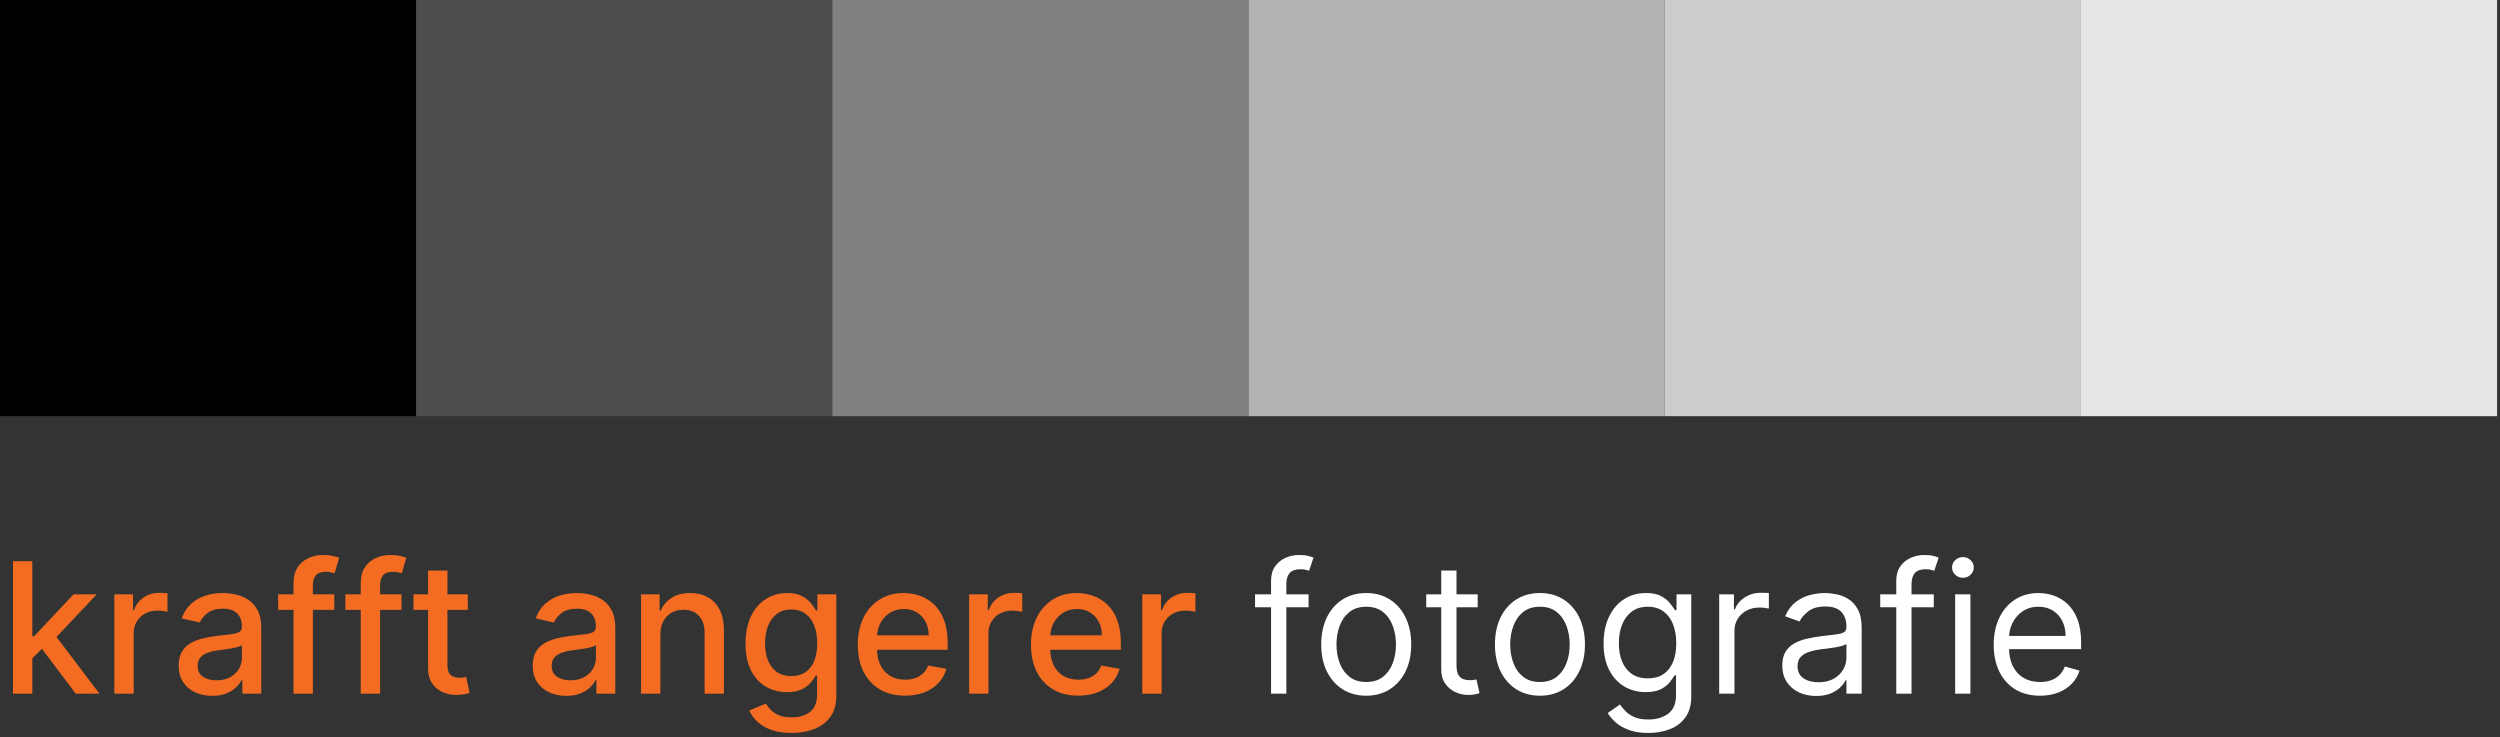
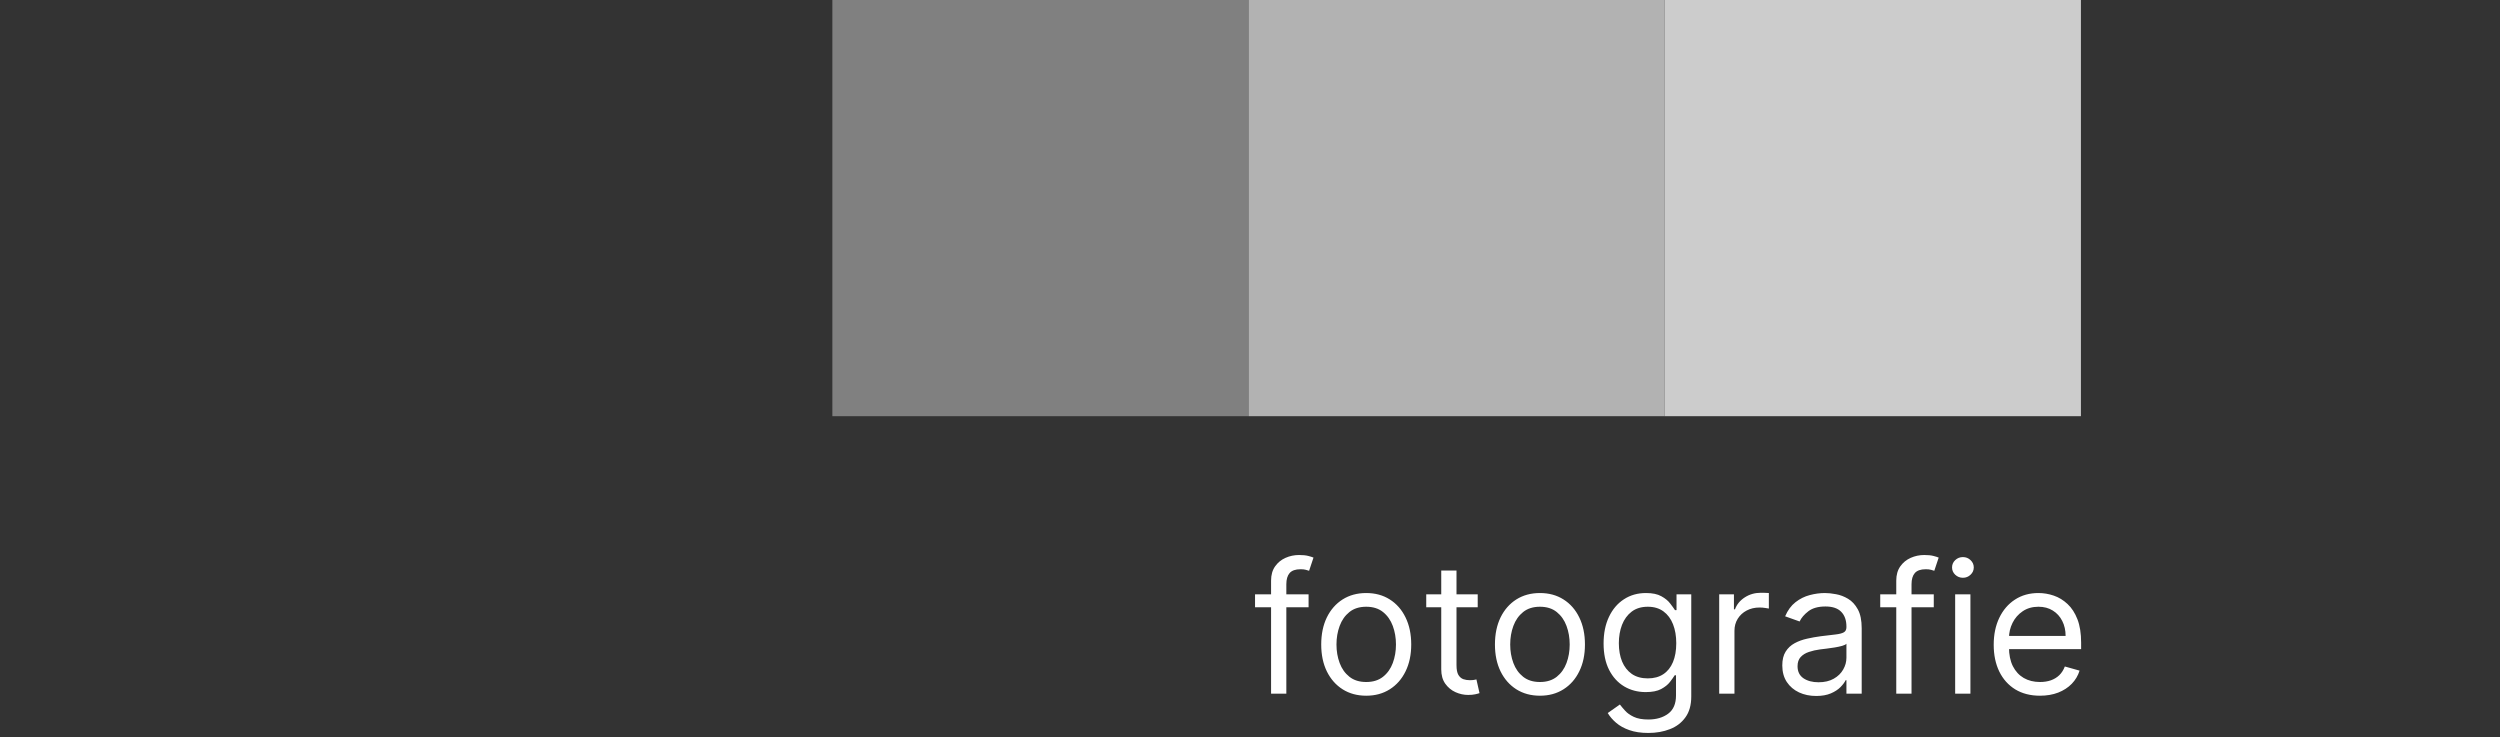
<svg xmlns="http://www.w3.org/2000/svg" width="865" height="255" viewBox="0 0 865 255" fill="none">
  <rect x="0" y="0" width="865" height="255" fill="#333333" stroke="none" />
-   <rect width="144" height="144" fill="black" />
-   <rect x="144" width="144" height="144" fill="#4D4D4D" />
  <rect x="288" width="144" height="144" fill="#808080" />
  <rect x="432" width="144" height="144" fill="#B2B2B2" />
  <rect x="576" width="144" height="144" fill="#CCCCCC" />
-   <rect x="720" width="144" height="144" fill="#E5E5E5" />
-   <path d="M10.649 228.344L10.604 220.178H11.768L25.459 205.636H33.469L17.853 222.192H16.802L10.649 228.344ZM4.497 240V194.182H11.186V240H4.497ZM26.198 240L13.893 223.668L18.502 218.993L34.408 240H26.198ZM39.565 240V205.636H46.031V211.095H46.389C47.015 209.246 48.119 207.792 49.7 206.733C51.296 205.659 53.1 205.122 55.114 205.122C55.531 205.122 56.024 205.137 56.59 205.167C57.172 205.196 57.627 205.234 57.955 205.278V211.677C57.687 211.602 57.209 211.52 56.523 211.431C55.837 211.326 55.151 211.274 54.465 211.274C52.884 211.274 51.475 211.61 50.237 212.281C49.014 212.937 48.044 213.854 47.328 215.033C46.612 216.196 46.254 217.523 46.254 219.015V240H39.565ZM73.437 240.761C71.259 240.761 69.29 240.358 67.53 239.553C65.77 238.732 64.376 237.547 63.347 235.995C62.333 234.444 61.825 232.543 61.825 230.29C61.825 228.352 62.198 226.756 62.944 225.503C63.69 224.25 64.697 223.258 65.964 222.527C67.232 221.797 68.649 221.245 70.215 220.872C71.781 220.499 73.377 220.216 75.003 220.022C77.061 219.783 78.731 219.589 80.014 219.44C81.297 219.276 82.229 219.015 82.811 218.657C83.392 218.299 83.683 217.717 83.683 216.912V216.755C83.683 214.801 83.131 213.288 82.028 212.214C80.939 211.14 79.313 210.603 77.15 210.603C74.898 210.603 73.123 211.103 71.826 212.102C70.543 213.086 69.656 214.183 69.163 215.391L62.877 213.959C63.623 211.871 64.712 210.185 66.143 208.903C67.59 207.605 69.253 206.665 71.132 206.084C73.011 205.487 74.988 205.189 77.061 205.189C78.433 205.189 79.887 205.353 81.424 205.681C82.975 205.994 84.421 206.576 85.764 207.426C87.121 208.276 88.232 209.492 89.097 211.073C89.962 212.639 90.395 214.675 90.395 217.18V240H83.862V235.302H83.594C83.161 236.167 82.512 237.017 81.647 237.852C80.782 238.687 79.671 239.381 78.314 239.933C76.957 240.485 75.331 240.761 73.437 240.761ZM74.891 235.391C76.74 235.391 78.321 235.026 79.634 234.295C80.961 233.564 81.968 232.61 82.654 231.431C83.355 230.238 83.705 228.963 83.705 227.606V223.176C83.467 223.415 83.004 223.638 82.318 223.847C81.647 224.041 80.879 224.213 80.014 224.362C79.149 224.496 78.306 224.623 77.486 224.742C76.666 224.847 75.98 224.936 75.428 225.011C74.13 225.175 72.944 225.451 71.871 225.838C70.812 226.226 69.962 226.786 69.32 227.516C68.694 228.232 68.38 229.187 68.38 230.38C68.38 232.036 68.992 233.288 70.215 234.138C71.438 234.974 72.997 235.391 74.891 235.391ZM115.658 205.636V211.006H96.239V205.636H115.658ZM101.564 240V201.654C101.564 199.506 102.034 197.724 102.973 196.307C103.913 194.875 105.158 193.809 106.71 193.108C108.261 192.392 109.946 192.034 111.766 192.034C113.108 192.034 114.256 192.146 115.211 192.37C116.166 192.578 116.874 192.772 117.336 192.951L115.77 198.365C115.457 198.276 115.054 198.172 114.562 198.052C114.07 197.918 113.473 197.851 112.772 197.851C111.147 197.851 109.983 198.254 109.282 199.059C108.596 199.864 108.253 201.028 108.253 202.549V240H101.564ZM138.914 205.636V211.006H119.495V205.636H138.914ZM124.82 240V201.654C124.82 199.506 125.29 197.724 126.229 196.307C127.169 194.875 128.414 193.809 129.965 193.108C131.517 192.392 133.202 192.034 135.022 192.034C136.364 192.034 137.512 192.146 138.467 192.37C139.421 192.578 140.13 192.772 140.592 192.951L139.026 198.365C138.713 198.276 138.31 198.172 137.818 198.052C137.326 197.918 136.729 197.851 136.028 197.851C134.403 197.851 133.239 198.254 132.538 199.059C131.852 199.864 131.509 201.028 131.509 202.549V240H124.82ZM161.857 205.636V211.006H143.087V205.636H161.857ZM148.12 197.403H154.81V229.91C154.81 231.208 155.004 232.185 155.391 232.841C155.779 233.482 156.279 233.922 156.89 234.161C157.517 234.385 158.195 234.496 158.926 234.496C159.463 234.496 159.933 234.459 160.336 234.385C160.738 234.31 161.052 234.25 161.275 234.206L162.483 239.732C162.096 239.881 161.544 240.03 160.828 240.179C160.112 240.343 159.217 240.433 158.143 240.447C156.383 240.477 154.743 240.164 153.221 239.508C151.7 238.852 150.47 237.837 149.53 236.465C148.59 235.093 148.12 233.37 148.12 231.297V197.403ZM195.93 240.761C193.752 240.761 191.783 240.358 190.024 239.553C188.264 238.732 186.869 237.547 185.84 235.995C184.826 234.444 184.319 232.543 184.319 230.29C184.319 228.352 184.691 226.756 185.437 225.503C186.183 224.25 187.19 223.258 188.457 222.527C189.725 221.797 191.142 221.245 192.708 220.872C194.274 220.499 195.87 220.216 197.496 220.022C199.554 219.783 201.225 219.589 202.507 219.44C203.79 219.276 204.722 219.015 205.304 218.657C205.885 218.299 206.176 217.717 206.176 216.912V216.755C206.176 214.801 205.624 213.288 204.521 212.214C203.432 211.14 201.806 210.603 199.644 210.603C197.391 210.603 195.617 211.103 194.319 212.102C193.036 213.086 192.149 214.183 191.657 215.391L185.37 213.959C186.116 211.871 187.205 210.185 188.636 208.903C190.083 207.605 191.746 206.665 193.625 206.084C195.505 205.487 197.481 205.189 199.554 205.189C200.926 205.189 202.38 205.353 203.917 205.681C205.468 205.994 206.915 206.576 208.257 207.426C209.614 208.276 210.725 209.492 211.59 211.073C212.455 212.639 212.888 214.675 212.888 217.18V240H206.355V235.302H206.087C205.654 236.167 205.005 237.017 204.14 237.852C203.275 238.687 202.164 239.381 200.807 239.933C199.45 240.485 197.824 240.761 195.93 240.761ZM197.384 235.391C199.233 235.391 200.814 235.026 202.127 234.295C203.454 233.564 204.461 232.61 205.147 231.431C205.848 230.238 206.199 228.963 206.199 227.606V223.176C205.96 223.415 205.498 223.638 204.812 223.847C204.14 224.041 203.372 224.213 202.507 224.362C201.642 224.496 200.799 224.623 199.979 224.742C199.159 224.847 198.473 224.936 197.921 225.011C196.623 225.175 195.438 225.451 194.364 225.838C193.305 226.226 192.455 226.786 191.813 227.516C191.187 228.232 190.874 229.187 190.874 230.38C190.874 232.036 191.485 233.288 192.708 234.138C193.931 234.974 195.49 235.391 197.384 235.391ZM228.487 219.597V240H221.798V205.636H228.218V211.229H228.643C229.434 209.41 230.672 207.948 232.357 206.844C234.058 205.741 236.198 205.189 238.778 205.189C241.12 205.189 243.17 205.681 244.93 206.665C246.69 207.635 248.055 209.082 249.025 211.006C249.994 212.93 250.479 215.309 250.479 218.142V240H243.789V218.948C243.789 216.457 243.141 214.511 241.843 213.109C240.545 211.692 238.763 210.983 236.496 210.983C234.945 210.983 233.565 211.319 232.357 211.99C231.164 212.661 230.217 213.646 229.516 214.943C228.83 216.226 228.487 217.777 228.487 219.597ZM273.858 253.602C271.128 253.602 268.779 253.244 266.81 252.528C264.857 251.813 263.261 250.865 262.023 249.687C260.785 248.509 259.86 247.219 259.249 245.817L264.998 243.445C265.401 244.102 265.938 244.795 266.609 245.526C267.295 246.272 268.22 246.906 269.383 247.428C270.561 247.95 272.075 248.211 273.925 248.211C276.46 248.211 278.556 247.592 280.211 246.354C281.867 245.131 282.695 243.177 282.695 240.492V233.736H282.27C281.867 234.467 281.285 235.279 280.525 236.174C279.779 237.069 278.75 237.845 277.437 238.501C276.125 239.157 274.417 239.485 272.314 239.485C269.599 239.485 267.153 238.852 264.976 237.584C262.813 236.301 261.098 234.414 259.83 231.924C258.577 229.418 257.951 226.338 257.951 222.684C257.951 219.03 258.57 215.898 259.808 213.288C261.061 210.678 262.776 208.679 264.953 207.292C267.131 205.89 269.599 205.189 272.359 205.189C274.491 205.189 276.214 205.547 277.527 206.263C278.839 206.964 279.861 207.784 280.592 208.724C281.337 209.663 281.912 210.491 282.314 211.207H282.806V205.636H289.362V240.761C289.362 243.714 288.675 246.137 287.303 248.032C285.931 249.926 284.074 251.328 281.733 252.238C279.406 253.147 276.781 253.602 273.858 253.602ZM273.79 233.937C275.714 233.937 277.34 233.49 278.668 232.595C280.01 231.685 281.024 230.387 281.71 228.702C282.411 227.002 282.762 224.966 282.762 222.594C282.762 220.283 282.419 218.247 281.733 216.487C281.047 214.727 280.04 213.355 278.712 212.37C277.385 211.371 275.744 210.871 273.79 210.871C271.777 210.871 270.099 211.393 268.757 212.438C267.414 213.467 266.4 214.869 265.714 216.643C265.043 218.418 264.707 220.402 264.707 222.594C264.707 224.847 265.05 226.823 265.737 228.523C266.423 230.223 267.437 231.551 268.779 232.505C270.136 233.46 271.807 233.937 273.79 233.937ZM313.143 240.694C309.757 240.694 306.842 239.97 304.396 238.523C301.964 237.062 300.085 235.011 298.758 232.371C297.445 229.716 296.789 226.607 296.789 223.042C296.789 219.522 297.445 216.42 298.758 213.735C300.085 211.05 301.935 208.955 304.306 207.449C306.692 205.942 309.482 205.189 312.673 205.189C314.612 205.189 316.491 205.51 318.311 206.151C320.131 206.792 321.764 207.799 323.211 209.171C324.657 210.543 325.798 212.326 326.634 214.518C327.469 216.696 327.886 219.343 327.886 222.46V224.832H300.57V219.82H321.331C321.331 218.06 320.973 216.502 320.257 215.145C319.542 213.772 318.535 212.691 317.237 211.901C315.955 211.11 314.448 210.715 312.718 210.715C310.839 210.715 309.198 211.177 307.796 212.102C306.409 213.012 305.335 214.205 304.575 215.681C303.829 217.143 303.456 218.732 303.456 220.447V224.362C303.456 226.659 303.859 228.613 304.664 230.223C305.484 231.834 306.625 233.065 308.087 233.915C309.549 234.75 311.256 235.168 313.21 235.168C314.478 235.168 315.634 234.989 316.678 234.631C317.722 234.258 318.624 233.706 319.385 232.975C320.146 232.244 320.727 231.342 321.13 230.268L327.461 231.409C326.954 233.273 326.044 234.907 324.732 236.309C323.434 237.696 321.801 238.777 319.832 239.553C317.879 240.313 315.649 240.694 313.143 240.694ZM335.308 240V205.636H341.774V211.095H342.132C342.758 209.246 343.862 207.792 345.443 206.733C347.039 205.659 348.843 205.122 350.857 205.122C351.275 205.122 351.767 205.137 352.334 205.167C352.915 205.196 353.37 205.234 353.698 205.278V211.677C353.43 211.602 352.953 211.52 352.266 211.431C351.58 211.326 350.894 211.274 350.208 211.274C348.627 211.274 347.218 211.61 345.98 212.281C344.757 212.937 343.787 213.854 343.071 215.033C342.356 216.196 341.998 217.523 341.998 219.015V240H335.308ZM373.067 240.694C369.681 240.694 366.765 239.97 364.319 238.523C361.888 237.062 360.009 235.011 358.682 232.371C357.369 229.716 356.713 226.607 356.713 223.042C356.713 219.522 357.369 216.42 358.682 213.735C360.009 211.05 361.858 208.955 364.23 207.449C366.616 205.942 369.405 205.189 372.597 205.189C374.536 205.189 376.415 205.51 378.235 206.151C380.055 206.792 381.688 207.799 383.134 209.171C384.581 210.543 385.722 212.326 386.557 214.518C387.393 216.696 387.81 219.343 387.81 222.46V224.832H360.494V219.82H381.255C381.255 218.06 380.897 216.502 380.181 215.145C379.465 213.772 378.459 212.691 377.161 211.901C375.878 211.11 374.372 210.715 372.642 210.715C370.763 210.715 369.122 211.177 367.72 212.102C366.333 213.012 365.259 214.205 364.498 215.681C363.753 217.143 363.38 218.732 363.38 220.447V224.362C363.38 226.659 363.782 228.613 364.588 230.223C365.408 231.834 366.549 233.065 368.011 233.915C369.472 234.75 371.18 235.168 373.134 235.168C374.402 235.168 375.558 234.989 376.602 234.631C377.646 234.258 378.548 233.706 379.309 232.975C380.069 232.244 380.651 231.342 381.054 230.268L387.385 231.409C386.878 233.273 385.968 234.907 384.656 236.309C383.358 237.696 381.725 238.777 379.756 239.553C377.802 240.313 375.573 240.694 373.067 240.694ZM395.232 240V205.636H401.698V211.095H402.056C402.682 209.246 403.786 207.792 405.367 206.733C406.963 205.659 408.767 205.122 410.781 205.122C411.198 205.122 411.691 205.137 412.257 205.167C412.839 205.196 413.294 205.234 413.622 205.278V211.677C413.354 211.602 412.876 211.52 412.19 211.431C411.504 211.326 410.818 211.274 410.132 211.274C408.551 211.274 407.142 211.61 405.904 212.281C404.681 212.937 403.711 213.854 402.995 215.033C402.279 216.196 401.921 217.523 401.921 219.015V240H395.232Z" fill="#F36C21" />
  <path d="M452.768 205.636V210.111H434.244V205.636H452.768ZM439.792 240V200.893C439.792 198.925 440.254 197.284 441.179 195.972C442.104 194.659 443.304 193.675 444.781 193.018C446.257 192.362 447.816 192.034 449.457 192.034C450.754 192.034 451.813 192.138 452.634 192.347C453.454 192.556 454.065 192.75 454.468 192.929L452.947 197.493C452.678 197.403 452.305 197.292 451.828 197.157C451.366 197.023 450.754 196.956 449.994 196.956C448.249 196.956 446.988 197.396 446.213 198.276C445.452 199.156 445.072 200.446 445.072 202.146V240H439.792ZM472.713 240.716C469.61 240.716 466.888 239.978 464.547 238.501C462.22 237.025 460.4 234.959 459.088 232.304C457.79 229.649 457.142 226.547 457.142 222.997C457.142 219.418 457.79 216.293 459.088 213.623C460.4 210.953 462.22 208.88 464.547 207.404C466.888 205.927 469.61 205.189 472.713 205.189C475.815 205.189 478.529 205.927 480.856 207.404C483.198 208.88 485.017 210.953 486.315 213.623C487.627 216.293 488.284 219.418 488.284 222.997C488.284 226.547 487.627 229.649 486.315 232.304C485.017 234.959 483.198 237.025 480.856 238.501C478.529 239.978 475.815 240.716 472.713 240.716ZM472.713 235.973C475.069 235.973 477.008 235.369 478.529 234.161C480.051 232.953 481.177 231.364 481.907 229.396C482.638 227.427 483.004 225.294 483.004 222.997C483.004 220.7 482.638 218.56 481.907 216.576C481.177 214.593 480.051 212.989 478.529 211.766C477.008 210.543 475.069 209.932 472.713 209.932C470.356 209.932 468.417 210.543 466.896 211.766C465.374 212.989 464.248 214.593 463.518 216.576C462.787 218.56 462.421 220.7 462.421 222.997C462.421 225.294 462.787 227.427 463.518 229.396C464.248 231.364 465.374 232.953 466.896 234.161C468.417 235.369 470.356 235.973 472.713 235.973ZM511.288 205.636V210.111H493.479V205.636H511.288ZM498.67 197.403H503.95V230.156C503.95 231.648 504.166 232.766 504.598 233.512C505.046 234.243 505.613 234.735 506.299 234.989C507 235.227 507.738 235.347 508.514 235.347C509.095 235.347 509.573 235.317 509.945 235.257C510.318 235.183 510.617 235.123 510.84 235.078L511.914 239.821C511.556 239.955 511.057 240.089 510.415 240.224C509.774 240.373 508.961 240.447 507.977 240.447C506.485 240.447 505.024 240.127 503.592 239.485C502.175 238.844 500.997 237.867 500.057 236.555C499.132 235.242 498.67 233.587 498.67 231.588V197.403ZM532.821 240.716C529.719 240.716 526.997 239.978 524.655 238.501C522.328 237.025 520.509 234.959 519.196 232.304C517.899 229.649 517.25 226.547 517.25 222.997C517.25 219.418 517.899 216.293 519.196 213.623C520.509 210.953 522.328 208.88 524.655 207.404C526.997 205.927 529.719 205.189 532.821 205.189C535.923 205.189 538.638 205.927 540.964 207.404C543.306 208.88 545.126 210.953 546.423 213.623C547.736 216.293 548.392 219.418 548.392 222.997C548.392 226.547 547.736 229.649 546.423 232.304C545.126 234.959 543.306 237.025 540.964 238.501C538.638 239.978 535.923 240.716 532.821 240.716ZM532.821 235.973C535.177 235.973 537.116 235.369 538.638 234.161C540.159 232.953 541.285 231.364 542.016 229.396C542.747 227.427 543.112 225.294 543.112 222.997C543.112 220.7 542.747 218.56 542.016 216.576C541.285 214.593 540.159 212.989 538.638 211.766C537.116 210.543 535.177 209.932 532.821 209.932C530.464 209.932 528.525 210.543 527.004 211.766C525.483 212.989 524.357 214.593 523.626 216.576C522.895 218.56 522.53 220.7 522.53 222.997C522.53 225.294 522.895 227.427 523.626 229.396C524.357 231.364 525.483 232.953 527.004 234.161C528.525 235.369 530.464 235.973 532.821 235.973ZM570.322 253.602C567.772 253.602 565.579 253.274 563.745 252.618C561.91 251.977 560.382 251.126 559.159 250.067C557.95 249.023 556.988 247.905 556.273 246.712L560.479 243.759C560.956 244.385 561.56 245.101 562.291 245.906C563.021 246.727 564.021 247.435 565.289 248.032C566.571 248.643 568.249 248.949 570.322 248.949C573.096 248.949 575.386 248.278 577.191 246.935C578.995 245.593 579.898 243.49 579.898 240.626V233.646H579.45C579.062 234.273 578.51 235.048 577.795 235.973C577.094 236.883 576.079 237.696 574.752 238.412C573.439 239.113 571.665 239.463 569.427 239.463C566.653 239.463 564.162 238.807 561.955 237.494C559.763 236.182 558.025 234.273 556.742 231.767C555.475 229.261 554.841 226.219 554.841 222.639C554.841 219.119 555.46 216.054 556.698 213.444C557.936 210.819 559.658 208.791 561.866 207.359C564.073 205.912 566.623 205.189 569.517 205.189C571.754 205.189 573.529 205.562 574.841 206.308C576.169 207.038 577.183 207.874 577.884 208.813C578.6 209.738 579.152 210.499 579.54 211.095H580.077V205.636H585.177V240.984C585.177 243.938 584.506 246.339 583.164 248.188C581.836 250.053 580.047 251.417 577.795 252.282C575.557 253.162 573.067 253.602 570.322 253.602ZM570.143 234.72C572.261 234.72 574.051 234.235 575.513 233.266C576.974 232.297 578.085 230.902 578.846 229.082C579.607 227.263 579.987 225.085 579.987 222.55C579.987 220.074 579.614 217.889 578.868 215.995C578.123 214.1 577.019 212.616 575.557 211.543C574.096 210.469 572.291 209.932 570.143 209.932C567.906 209.932 566.042 210.499 564.55 211.632C563.074 212.766 561.963 214.287 561.217 216.196C560.486 218.105 560.121 220.223 560.121 222.55C560.121 224.936 560.493 227.047 561.239 228.881C562 230.701 563.118 232.132 564.595 233.176C566.086 234.206 567.936 234.72 570.143 234.72ZM594.842 240V205.636H599.943V210.827H600.301C600.927 209.126 602.061 207.747 603.702 206.688C605.342 205.629 607.192 205.099 609.25 205.099C609.638 205.099 610.122 205.107 610.704 205.122C611.286 205.137 611.726 205.159 612.024 205.189V210.558C611.845 210.513 611.435 210.446 610.794 210.357C610.167 210.252 609.503 210.2 608.802 210.2C607.132 210.2 605.64 210.551 604.328 211.252C603.03 211.938 602.001 212.892 601.241 214.115C600.495 215.324 600.122 216.703 600.122 218.254V240H594.842ZM628.395 240.805C626.217 240.805 624.241 240.395 622.466 239.575C620.691 238.74 619.282 237.539 618.238 235.973C617.194 234.392 616.672 232.483 616.672 230.246C616.672 228.277 617.06 226.681 617.835 225.458C618.611 224.22 619.647 223.251 620.945 222.55C622.242 221.849 623.674 221.327 625.24 220.984C626.821 220.626 628.41 220.342 630.006 220.134C632.094 219.865 633.786 219.664 635.084 219.529C636.397 219.38 637.351 219.134 637.948 218.791C638.559 218.448 638.865 217.852 638.865 217.001V216.822C638.865 214.615 638.261 212.9 637.053 211.677C635.86 210.454 634.047 209.842 631.616 209.842C629.096 209.842 627.12 210.394 625.688 211.498C624.256 212.602 623.249 213.78 622.668 215.033L617.656 213.243C618.551 211.155 619.744 209.529 621.236 208.366C622.742 207.187 624.383 206.367 626.158 205.905C627.947 205.428 629.707 205.189 631.437 205.189C632.541 205.189 633.809 205.323 635.241 205.592C636.687 205.845 638.082 206.375 639.424 207.18C640.782 207.985 641.908 209.201 642.802 210.827C643.697 212.452 644.145 214.63 644.145 217.359V240H638.865V235.347H638.597C638.239 236.092 637.642 236.89 636.807 237.74C635.972 238.591 634.86 239.314 633.473 239.911C632.086 240.507 630.393 240.805 628.395 240.805ZM629.2 236.062C631.288 236.062 633.048 235.652 634.48 234.832C635.927 234.012 637.016 232.953 637.746 231.655C638.492 230.358 638.865 228.993 638.865 227.561V222.729C638.641 222.997 638.149 223.243 637.388 223.467C636.643 223.676 635.778 223.862 634.793 224.026C633.824 224.175 632.877 224.31 631.952 224.429C631.042 224.533 630.304 224.623 629.737 224.697C628.365 224.876 627.082 225.167 625.889 225.57C624.711 225.958 623.756 226.547 623.025 227.337C622.31 228.113 621.952 229.172 621.952 230.514C621.952 232.349 622.63 233.736 623.987 234.675C625.36 235.6 627.097 236.062 629.2 236.062ZM669.084 205.636V210.111H650.56V205.636H669.084ZM656.108 240V200.893C656.108 198.925 656.571 197.284 657.495 195.972C658.42 194.659 659.621 193.675 661.097 193.018C662.574 192.362 664.132 192.034 665.773 192.034C667.071 192.034 668.13 192.138 668.95 192.347C669.77 192.556 670.382 192.75 670.784 192.929L669.263 197.493C668.995 197.403 668.622 197.292 668.145 197.157C667.682 197.023 667.071 196.956 666.31 196.956C664.565 196.956 663.305 197.396 662.529 198.276C661.768 199.156 661.388 200.446 661.388 202.146V240H656.108ZM676.484 240V205.636H681.764V240H676.484ZM679.168 199.909C678.139 199.909 677.252 199.559 676.506 198.858C675.775 198.157 675.41 197.314 675.41 196.33C675.41 195.345 675.775 194.502 676.506 193.801C677.252 193.1 678.139 192.75 679.168 192.75C680.198 192.75 681.078 193.1 681.808 193.801C682.554 194.502 682.927 195.345 682.927 196.33C682.927 197.314 682.554 198.157 681.808 198.858C681.078 199.559 680.198 199.909 679.168 199.909ZM705.842 240.716C702.531 240.716 699.674 239.985 697.273 238.523C694.887 237.047 693.045 234.989 691.747 232.349C690.464 229.694 689.823 226.607 689.823 223.087C689.823 219.567 690.464 216.464 691.747 213.78C693.045 211.08 694.849 208.977 697.161 207.471C699.488 205.95 702.202 205.189 705.305 205.189C707.094 205.189 708.862 205.487 710.607 206.084C712.352 206.68 713.94 207.65 715.372 208.992C716.804 210.32 717.945 212.08 718.795 214.272C719.645 216.464 720.07 219.164 720.07 222.371V224.608H693.582V220.044H714.701C714.701 218.105 714.313 216.375 713.538 214.854C712.777 213.332 711.688 212.132 710.271 211.252C708.869 210.372 707.214 209.932 705.305 209.932C703.202 209.932 701.382 210.454 699.846 211.498C698.325 212.527 697.154 213.869 696.333 215.525C695.513 217.18 695.103 218.955 695.103 220.849V223.892C695.103 226.487 695.55 228.687 696.445 230.492C697.355 232.282 698.615 233.646 700.226 234.586C701.837 235.511 703.709 235.973 705.842 235.973C707.229 235.973 708.482 235.779 709.6 235.391C710.734 234.989 711.711 234.392 712.531 233.602C713.351 232.796 713.985 231.797 714.433 230.604L719.533 232.036C718.996 233.766 718.094 235.287 716.826 236.599C715.559 237.897 713.993 238.911 712.128 239.642C710.264 240.358 708.168 240.716 705.842 240.716Z" fill="white" />
</svg>